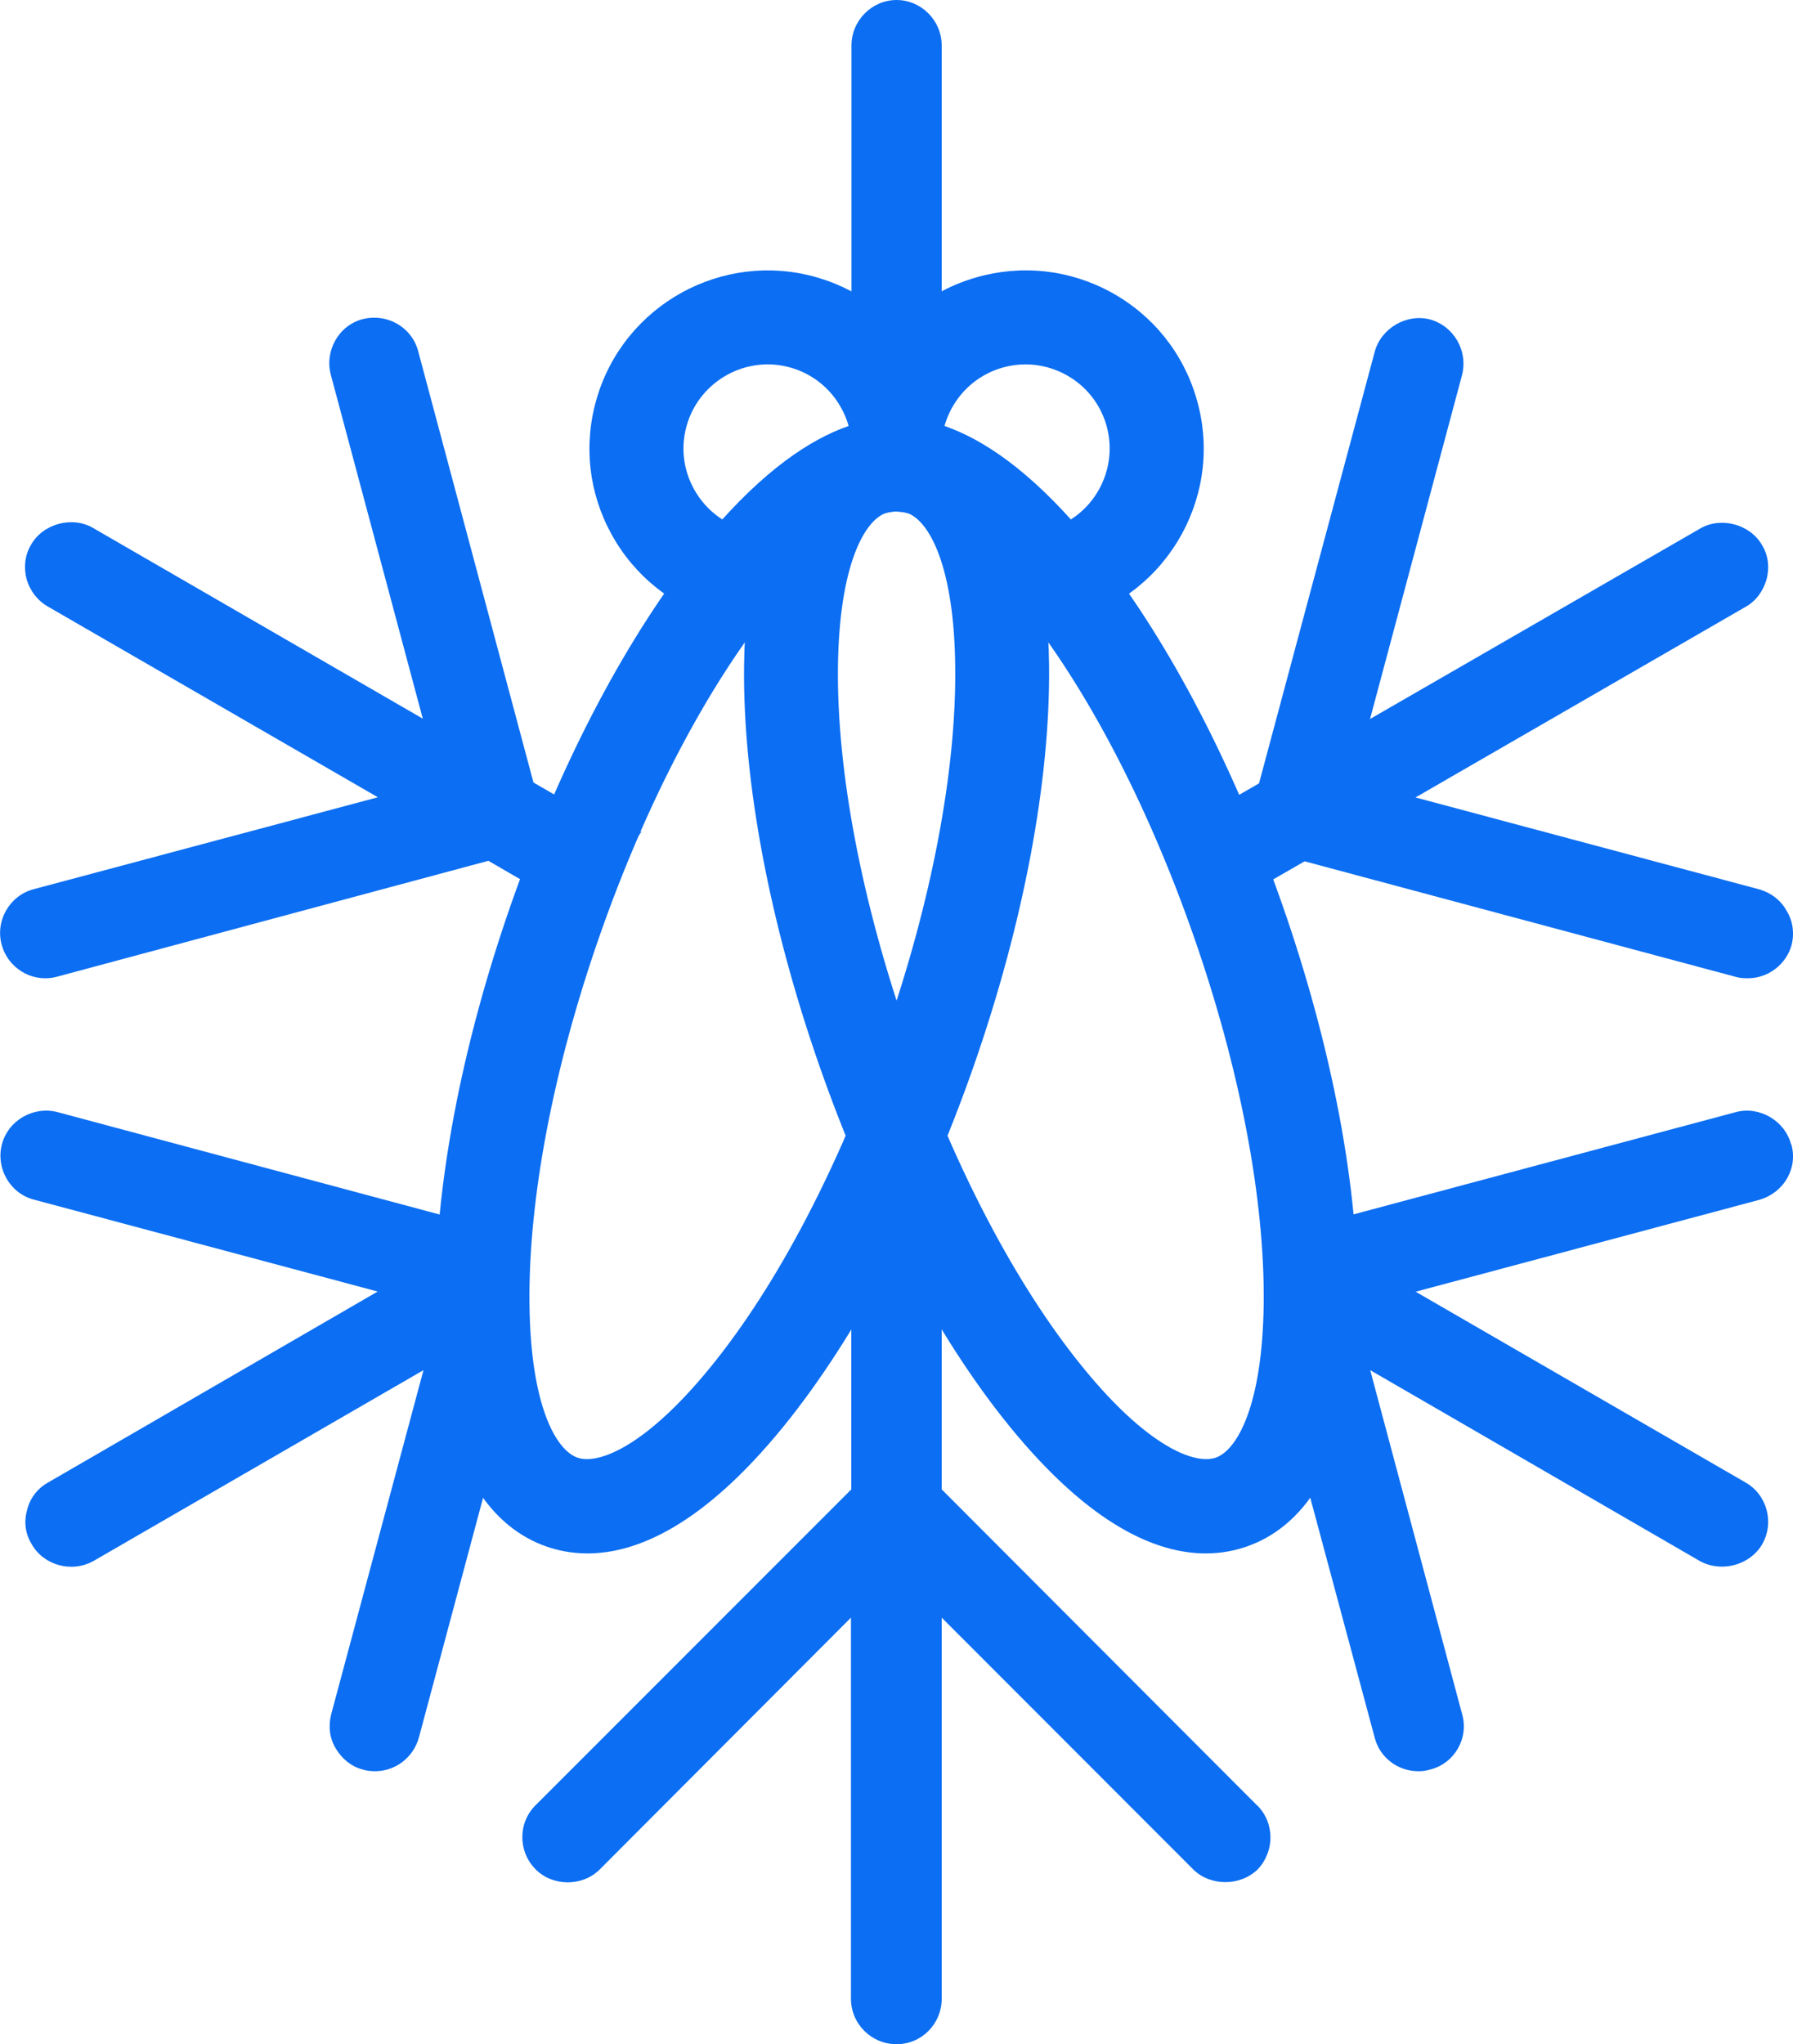
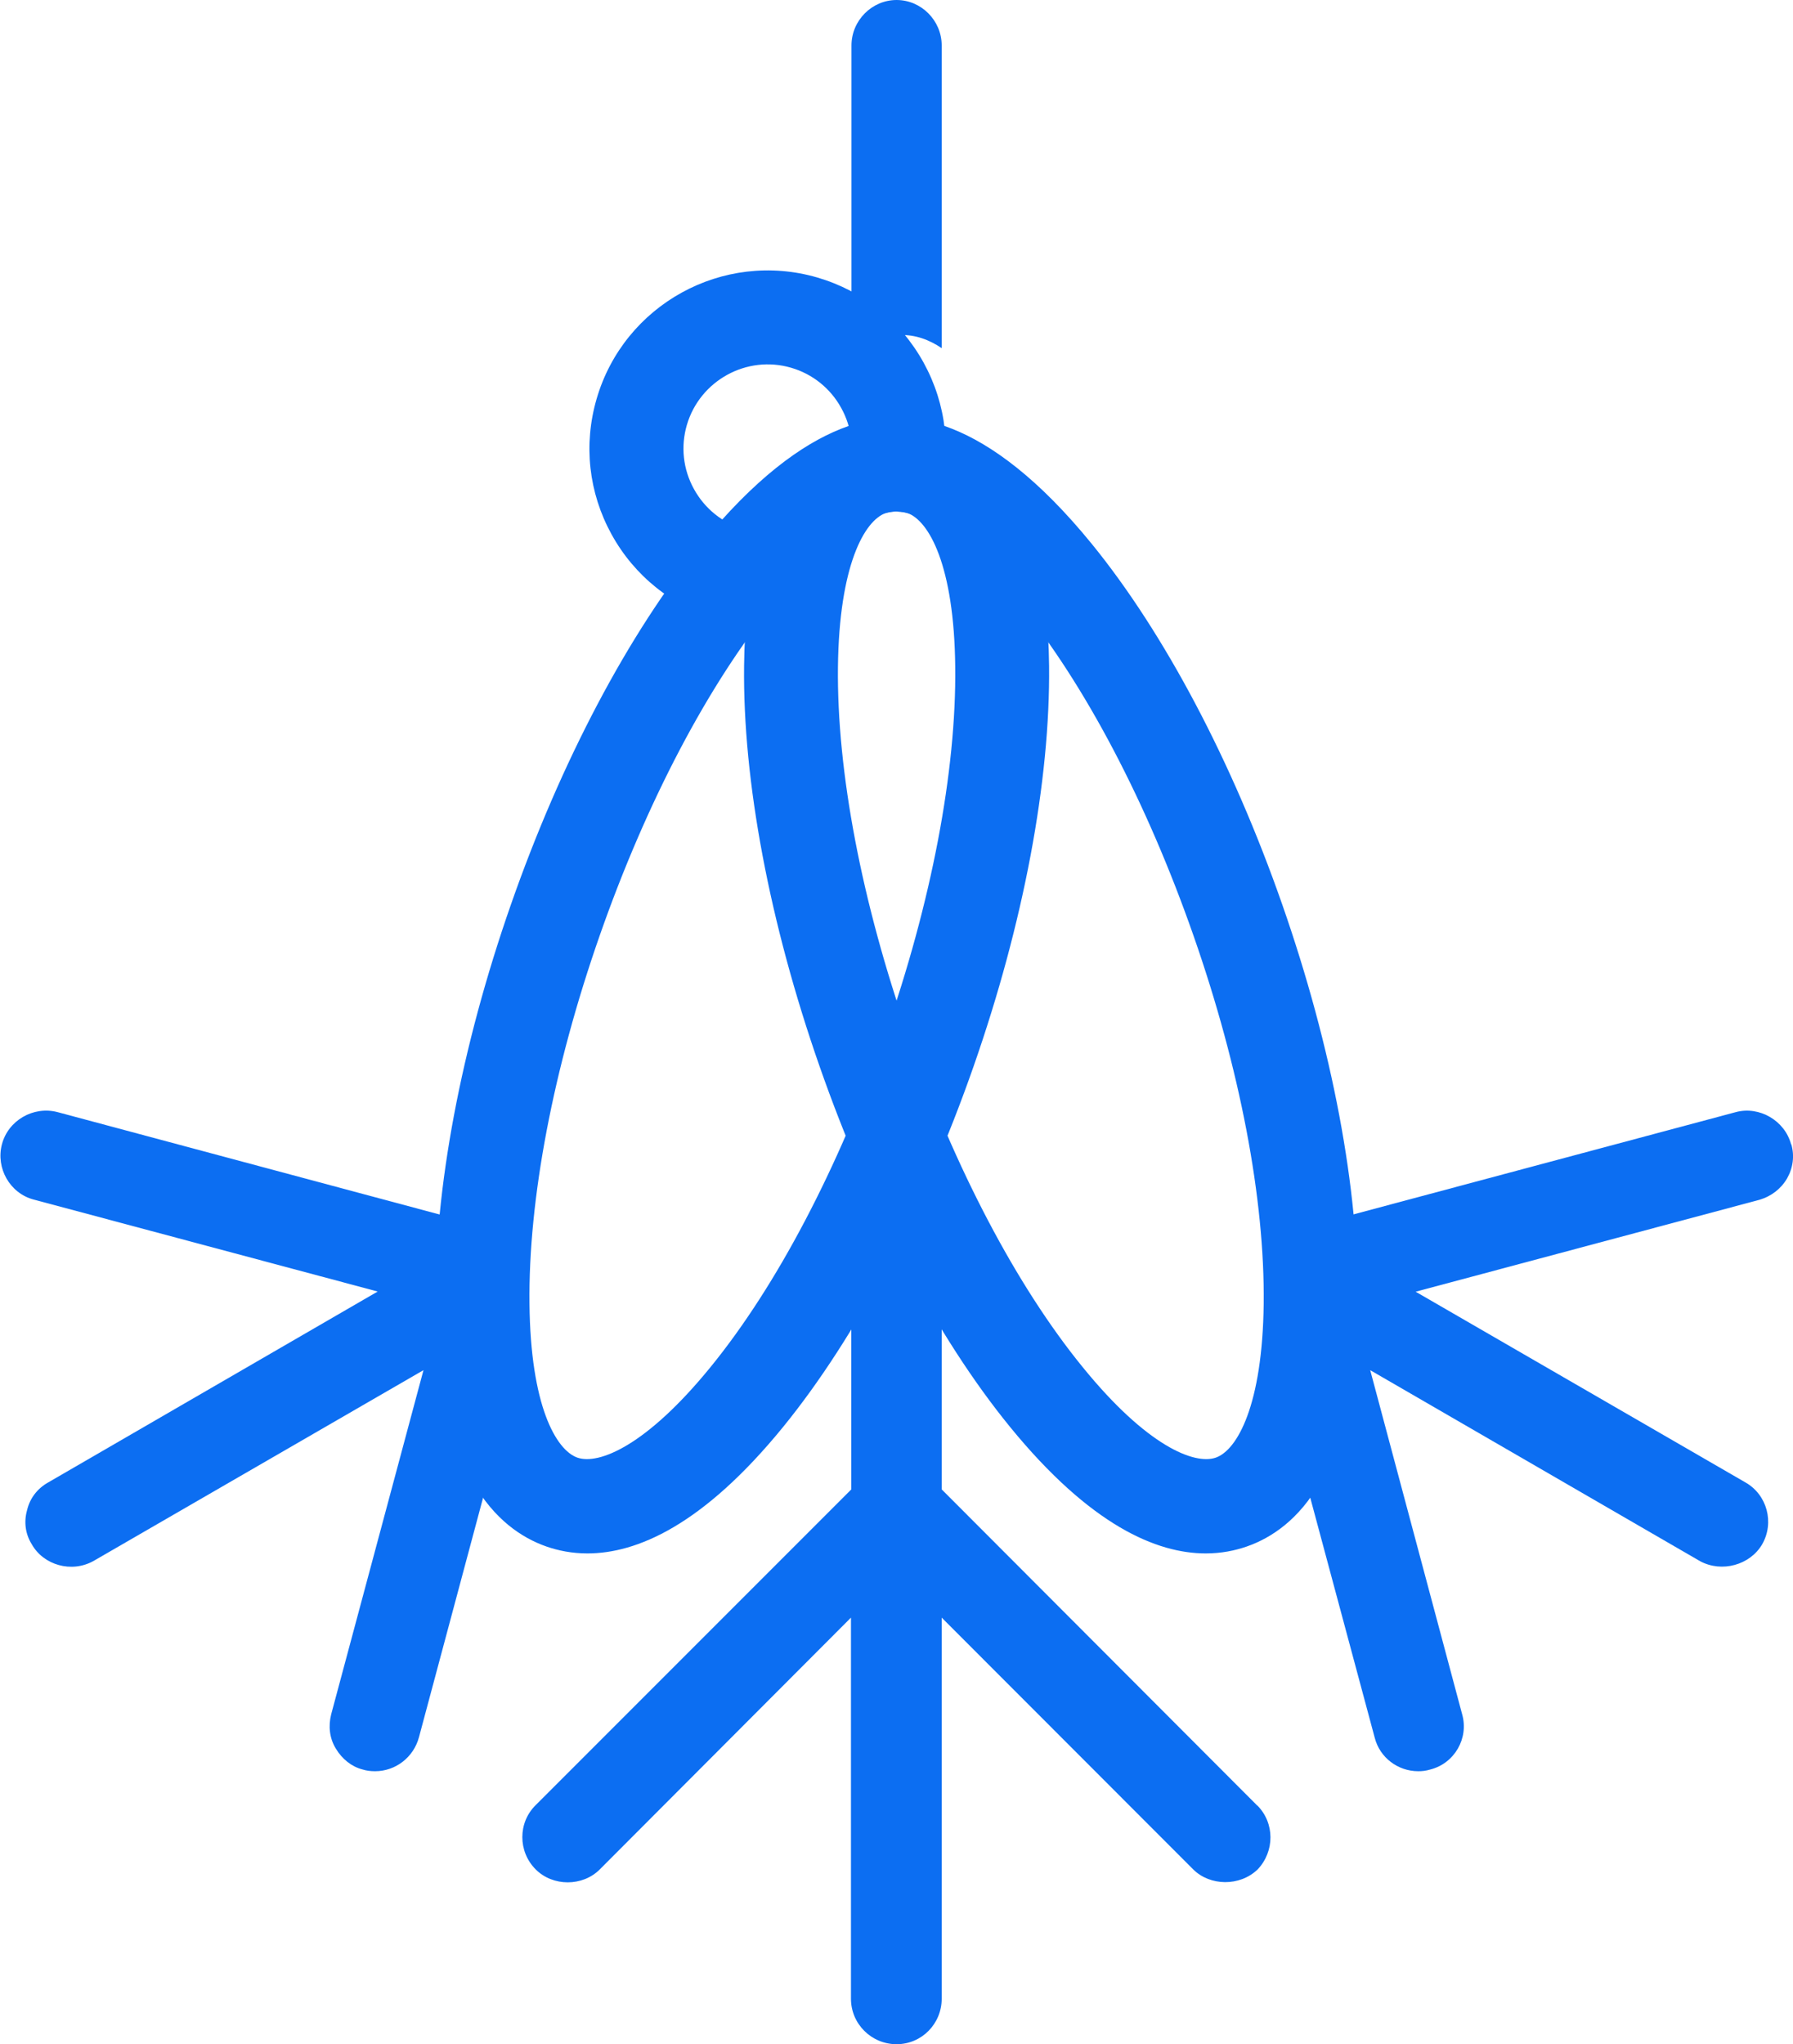
<svg xmlns="http://www.w3.org/2000/svg" id="Layer_2" data-name="Layer 2" viewBox="0 0 103.35 117.79">
  <defs>
    <style>
      .cls-1 {
        fill: #0c6ef2;
      }
    </style>
  </defs>
  <g id="Layer_2-2" data-name="Layer 2">
    <g id="Layer_1-2" data-name="Layer 1-2">
      <path class="cls-1" d="M51.88,19.31c.87-.04,1.69.27,2.4.75V2.62c0-1.44-1.18-2.62-2.6-2.62s-2.6,1.18-2.6,2.62v17.74c.79-.68,1.77-1.01,2.81-1.05" />
-       <path class="cls-1" d="M33.67,54.62c.64-2.44,1.77-4.62,3.33-6.73l-.7.41-5.55-3.21-6.65-24.87c-.36-1.35-1.76-2.19-3.2-1.83-1.37.36-2.2,1.81-1.83,3.21l5.3,19.81L5.36,30.42c-1.2-.7-2.89-.24-3.57.97-.36.6-.43,1.3-.26,1.97.19.67.63,1.25,1.23,1.59l19.02,10.99L1.93,51.24c-1.37.36-2.22,1.81-1.83,3.21.31,1.13,1.35,1.92,2.51,1.92.27,0,.48-.04.67-.09l24.87-6.68,5.52,3.2v1.82Z" />
-       <path class="cls-1" d="M69.43,49.21c.58.58.94,1.29,1.12,2.06v-.06c.01.16.05.3.1.46.05.17.07.35.1.52l4.45-2.56,24.82,6.65c.22.07.46.09.72.09,1.18,0,2.22-.8,2.53-1.92.17-.68.07-1.4-.29-1.97-.33-.61-.91-1.04-1.56-1.23l-19.83-5.3,19.04-10.99c.6-.34,1.01-.92,1.2-1.59.17-.67.1-1.37-.27-1.97-.7-1.21-2.39-1.64-3.57-.94l-19.02,10.97,5.3-19.81c.36-1.4-.46-2.82-1.83-3.21-1.37-.36-2.84.51-3.2,1.86l-6.67,24.87-5.14,2.96c.75.2,1.49.62,2,1.13" />
      <path class="cls-1" d="M72.47,104.04l-18.19-18.22v-15.34h-5.21v15.34l-18.19,18.19c-1.03,1.01-1.03,2.68,0,3.71.99.99,2.7.99,3.69,0l14.48-14.51v21.96c0,1.45,1.18,2.62,2.63,2.62s2.6-1.18,2.6-2.62v-21.96l14.5,14.51c.97.96,2.68.99,3.71,0,.99-1.04.99-2.68-.02-3.69" />
      <path class="cls-1" d="M103.24,65.94c-.36-1.37-1.83-2.22-3.18-1.86l-24.87,6.65-.64-.37c0,.22-.03.45-.06.67-.13.81-.37,1.59-.68,2.36,1.59,1.66,1.57,4.64-.07,6.27l5.5,20.47c.29,1.14,1.33,1.93,2.51,1.93.22,0,.43-.02.7-.1,1.4-.36,2.22-1.81,1.83-3.18l-5.3-19.83,19.02,11.01c1.25.67,2.87.22,3.57-.97.72-1.25.29-2.86-.96-3.57l-19.01-10.99,19.83-5.3c.67-.2,1.23-.63,1.58-1.23.34-.6.44-1.3.24-1.97" />
      <path class="cls-1" d="M26.97,77.65c-.03-2.48-.18-4.89.23-7.17l-23.89-6.4c-1.39-.36-2.84.48-3.2,1.86-.36,1.37.46,2.82,1.83,3.18l19.83,5.3-19.01,11.01c-.6.34-1.04.9-1.2,1.59-.19.67-.1,1.37.27,1.96.67,1.2,2.29,1.68,3.57.96l19.01-10.99-5.32,19.83c-.17.68-.1,1.38.27,1.98.36.6.91,1.04,1.54,1.2.22.07.46.1.72.1,1.18,0,2.22-.8,2.53-1.96l5.04-18.82c-1.24-.63-2.18-1.84-2.2-3.64" />
      <path class="cls-1" d="M51.75,29.47c-1.41,0-3.9,1.35-7.12,5.3-3.81,4.67-7.38,11.47-10.06,19.13s-4.12,15.21-4.05,21.23c.06,5.85,1.52,8.42,2.76,8.86,1.23.43,3.98-.68,7.67-5.21,3.81-4.67,7.38-11.47,10.06-19.13,2.68-7.66,4.12-15.21,4.05-21.23-.06-5.85-1.52-8.42-2.76-8.86-.16-.06-.35-.08-.55-.08M33.86,89.51c-.89,0-1.68-.16-2.37-.4-2.85-1-6.28-4.22-6.39-13.91-.07-6.64,1.47-14.84,4.35-23.08,2.88-8.24,6.78-15.62,10.97-20.77,6.12-7.51,10.81-7.9,13.66-6.9s6.28,4.22,6.39,13.91c.07,6.64-1.47,14.84-4.35,23.08-2.88,8.24-6.78,15.62-10.97,20.77-4.65,5.71-8.47,7.3-11.29,7.3" />
      <path class="cls-1" d="M52.35,59.65c2.68,7.66,6.25,14.46,10.06,19.13,3.69,4.54,6.44,5.64,7.67,5.21,1.23-.43,2.69-3.01,2.76-8.86.07-6.03-1.37-13.57-4.05-21.23s-6.25-14.46-10.06-19.13c-3.69-4.54-6.44-5.64-7.67-5.21-1.23.43-2.69,3.01-2.76,8.86-.07,6.03,1.37,13.57,4.05,21.23ZM69.5,89.51c-2.82,0-6.64-1.6-11.29-7.3-4.2-5.15-8.09-12.53-10.97-20.77s-4.43-16.44-4.35-23.08c.11-9.69,3.53-12.91,6.39-13.91,2.85-1,7.54-.61,13.66,6.9,4.19,5.15,8.09,12.53,10.97,20.77,2.88,8.24,4.43,16.44,4.35,23.08-.11,9.69-3.53,12.91-6.39,13.91-.69.24-1.48.4-2.37.4" />
      <path class="cls-1" d="M41.38,35.7c-2.63-.77-4.81-2.51-6.13-4.91-1.32-2.4-1.63-5.17-.86-7.81,1.58-5.43,7.28-8.57,12.72-6.99,2.63.77,4.81,2.51,6.13,4.91s1.63,5.17.86,7.81l-5.2-1.51c.36-1.24.22-2.55-.41-3.69-.62-1.13-1.65-1.96-2.89-2.32-2.56-.75-5.26.74-6.01,3.3-.36,1.24-.22,2.55.41,3.69.62,1.13,1.65,1.96,2.89,2.32,0,0-1.51,5.2-1.51,5.2Z" />
-       <path class="cls-1" d="M61.98,35.7l-1.51-5.2c1.24-.36,2.27-1.19,2.89-2.32s.77-2.44.41-3.69c-.36-1.24-1.19-2.27-2.32-2.89-1.13-.62-2.44-.77-3.69-.41-2.57.75-4.05,3.44-3.3,6.01l-5.2,1.51c-.77-2.63-.46-5.41.86-7.81s3.5-4.15,6.13-4.91,5.41-.46,7.81.86c2.4,1.32,4.15,3.5,4.91,6.13.77,2.63.46,5.41-.86,7.81s-3.5,4.15-6.13,4.91" />
    </g>
  </g>
</svg>